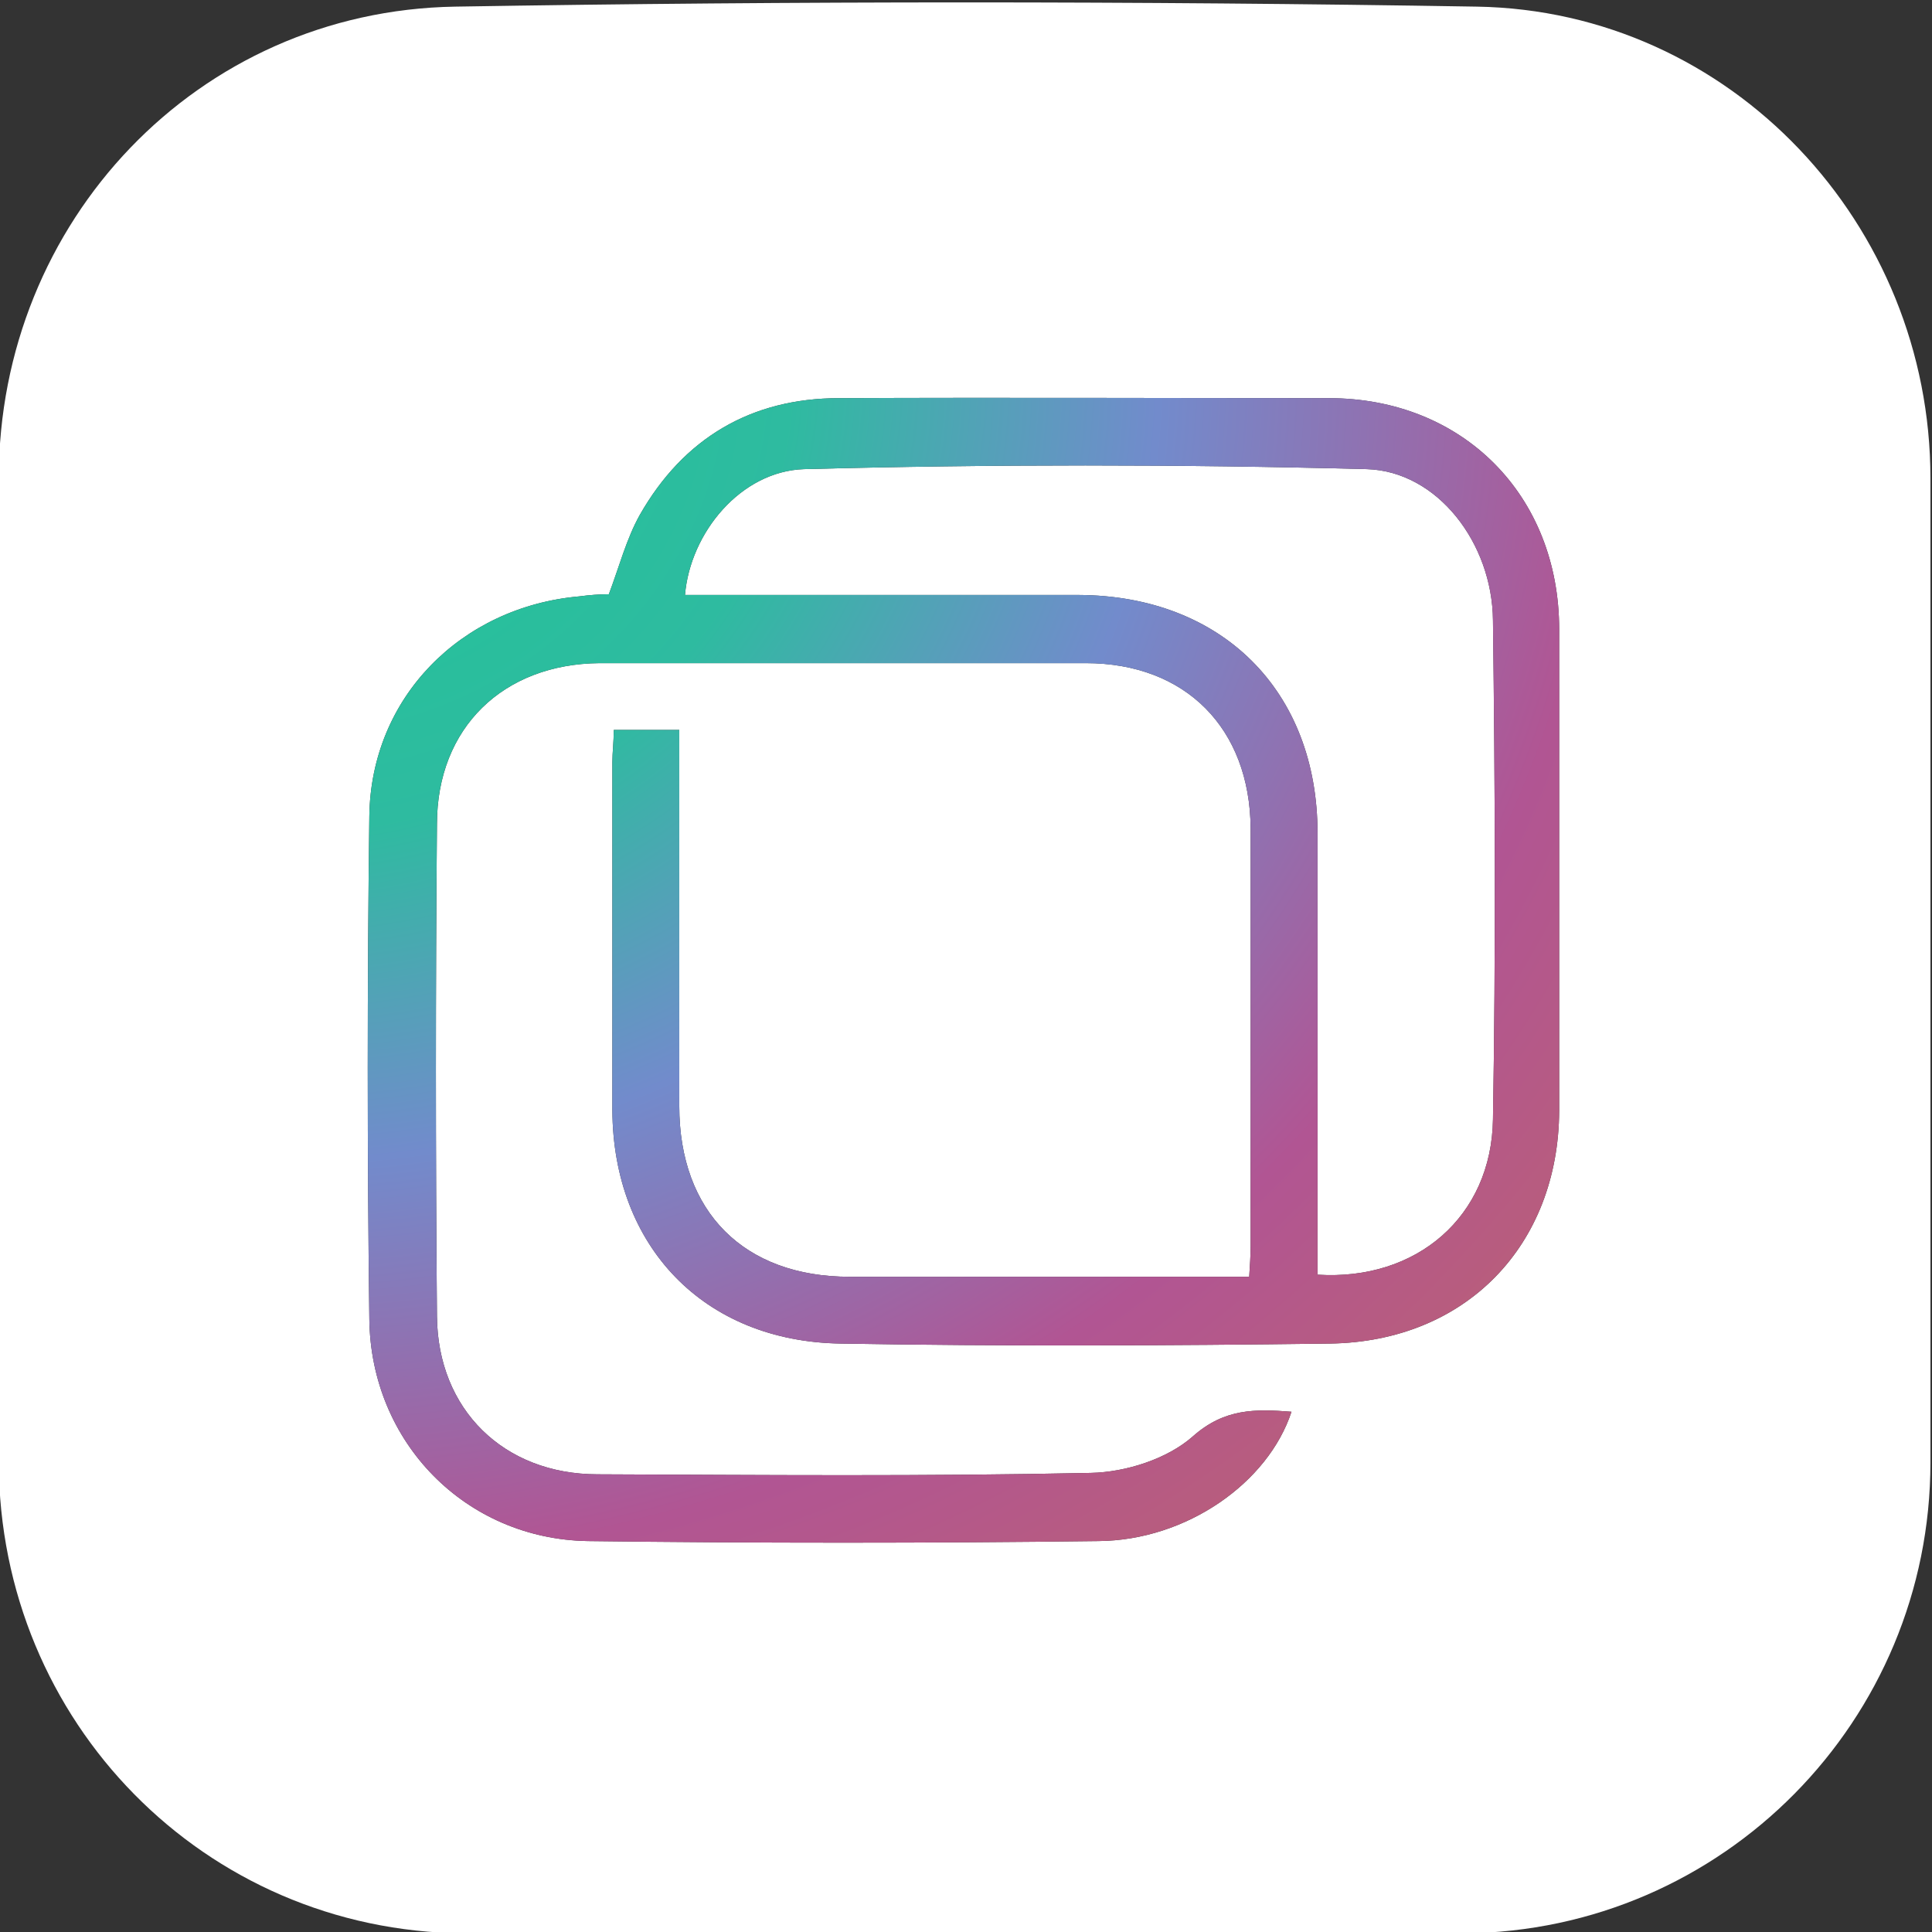
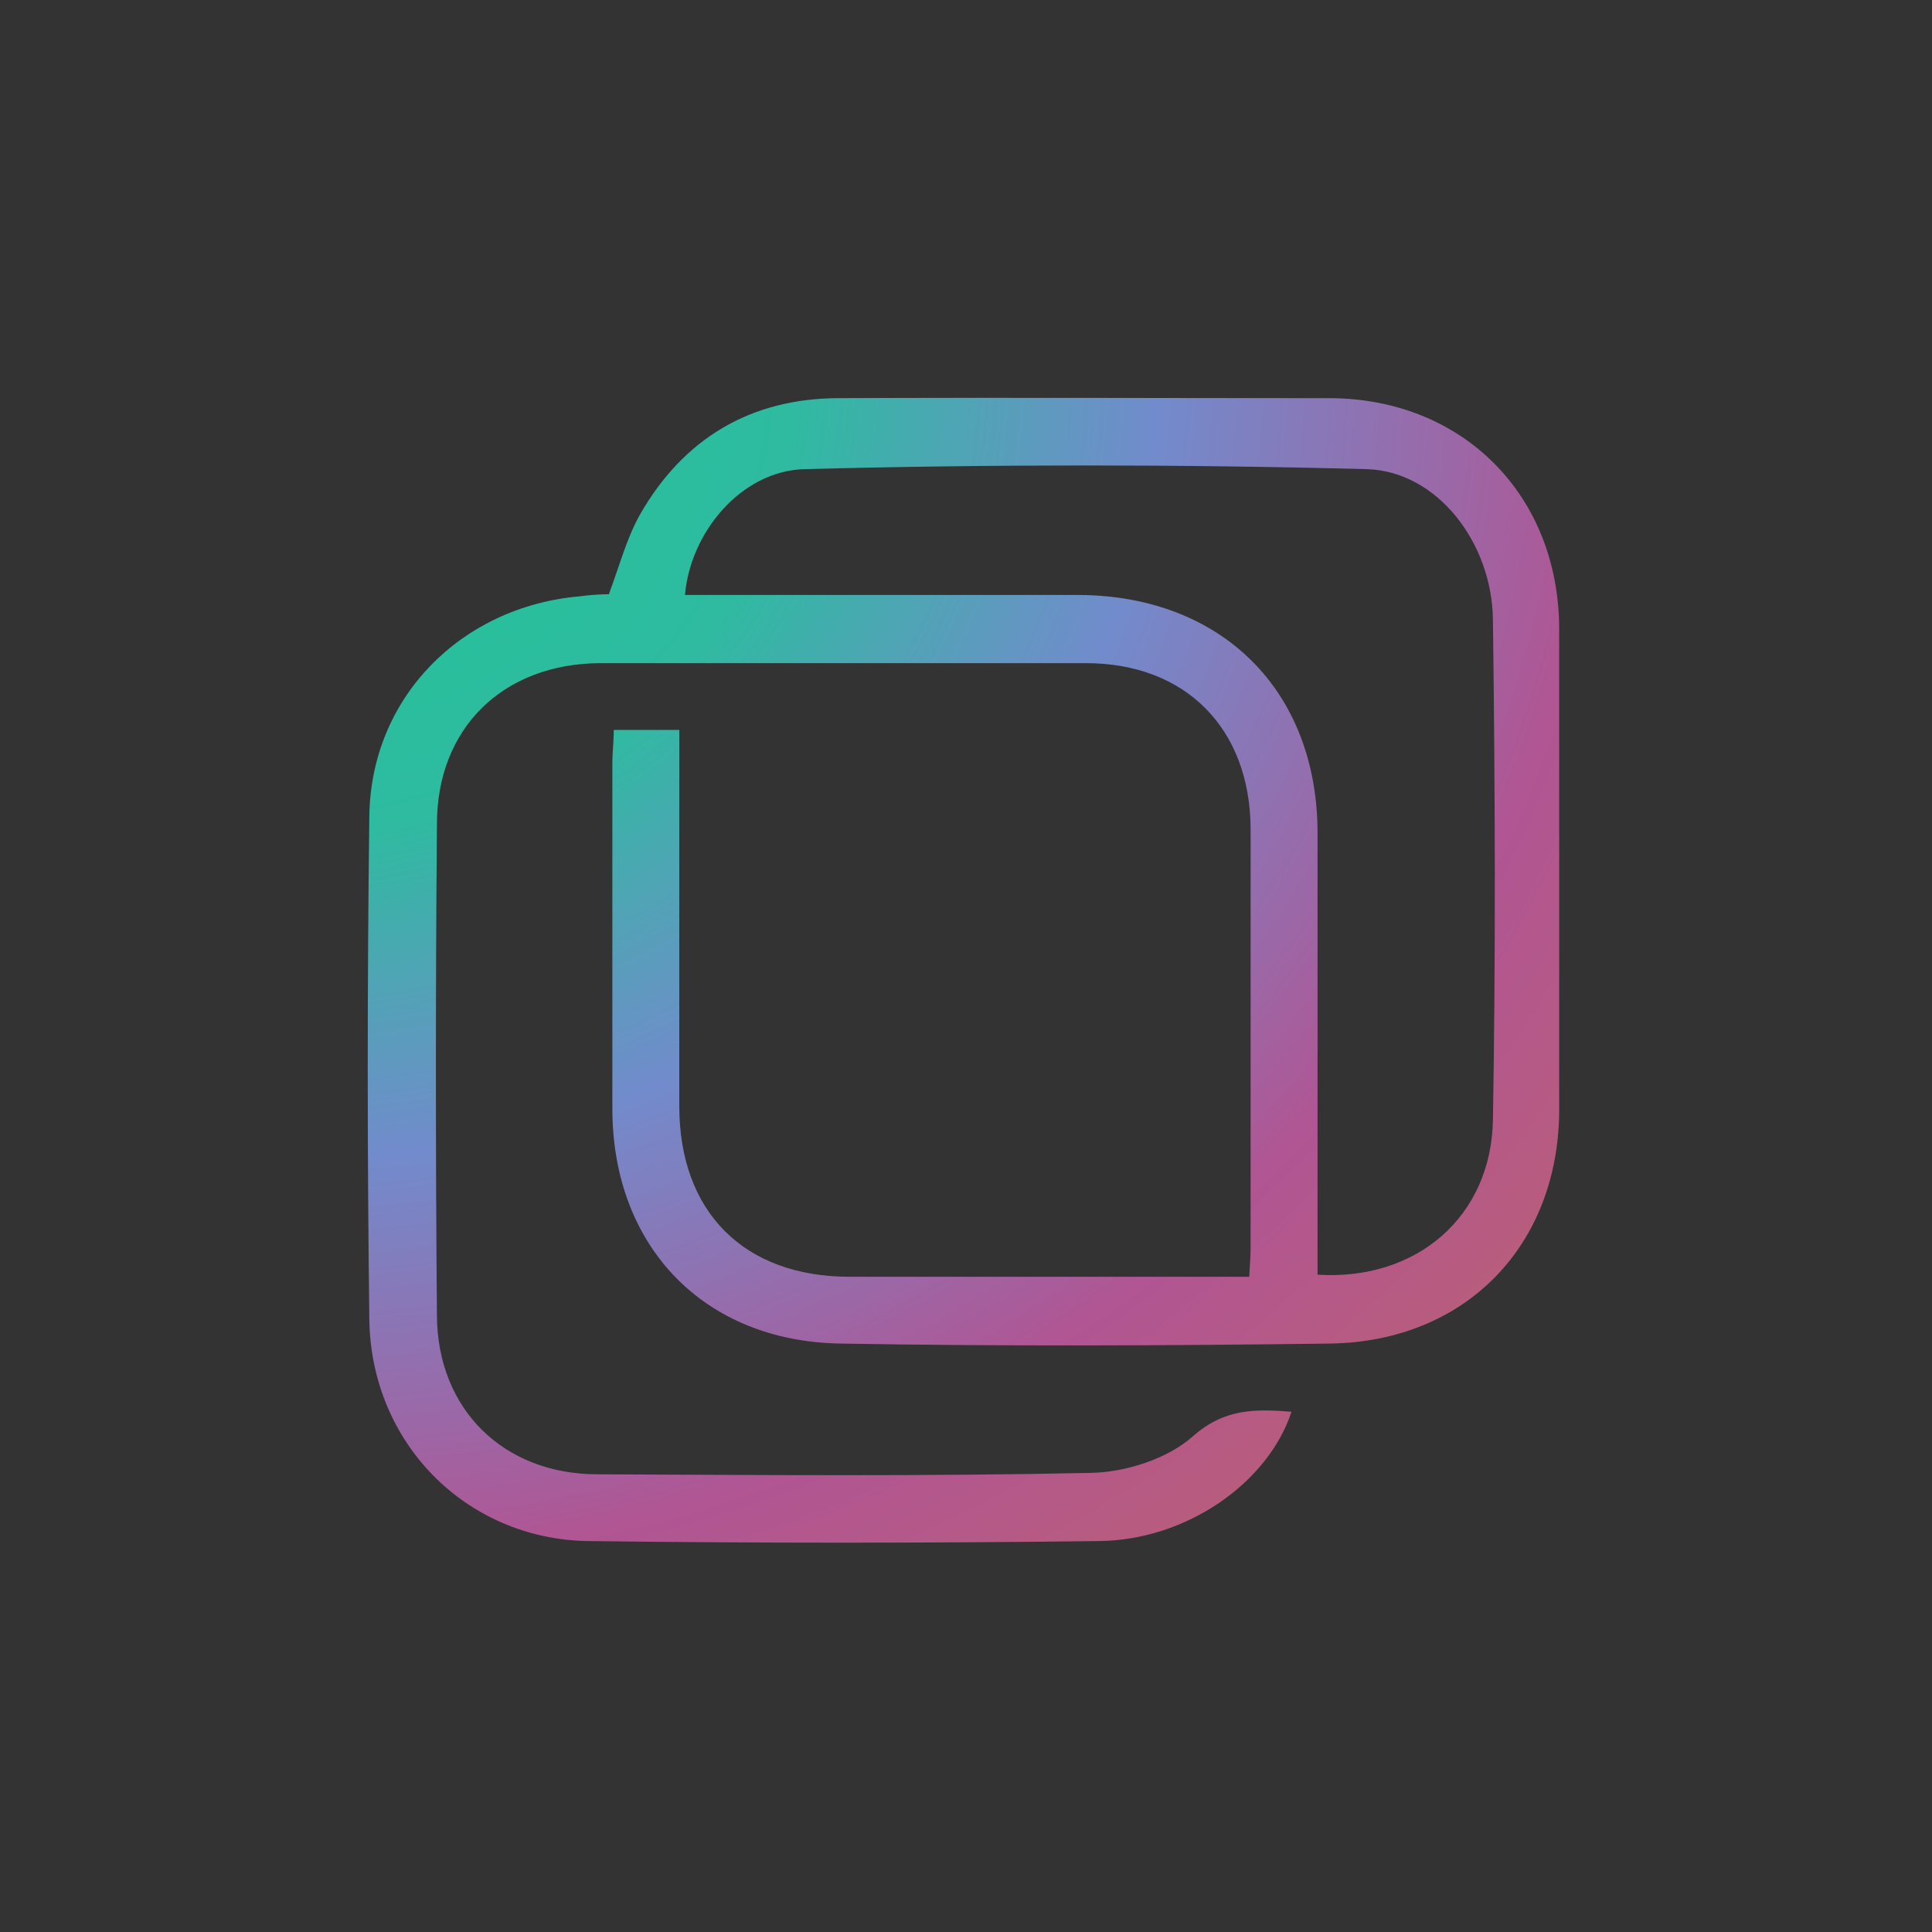
<svg xmlns="http://www.w3.org/2000/svg" width="100%" height="100%" viewBox="0 0 100 100" version="1.1" xml:space="preserve" style="fill-rule:evenodd;clip-rule:evenodd;stroke-linejoin:round;stroke-miterlimit:2;">
  <rect x="0" y="0" width="100" height="100" fill="#333333" stroke="none" />
  <g transform="matrix(1,0,0,1,-10,-120)">
    <g id="Black">
        </g>
    <g transform="matrix(0.763,0,0,0.763,-1144.6,-42.316)">
      <g id="White">
        <g>
          <g id="Text">
                    </g>
          <g id="Logo" transform="matrix(1.808,0,0,1.803,1034.17,-442.755)">
            <g transform="matrix(1,0,0,1,249.925,256.645)">
-               <path d="M15,161.93L15,124.905C15,115.251 22.454,107.317 32.128,107.159C44.895,106.947 57.688,106.947 70.455,107.159C79.997,107.317 87.477,115.357 87.477,124.905L87.477,161.93C87.477,171.636 79.706,179.57 69.979,179.65C57.476,179.729 44.948,179.729 32.445,179.65C22.718,179.57 15.026,171.689 15,161.93ZM38.075,134.373C38.075,134.822 38.022,135.219 38.022,135.589L38.022,148.68C38.049,153.811 41.459,157.381 46.586,157.461C52.719,157.567 58.825,157.54 64.957,157.461C70.058,157.381 73.521,153.758 73.547,148.707L73.547,130.591C73.547,125.539 69.926,121.89 64.904,121.89C58.772,121.89 52.666,121.863 46.534,121.89C43.229,121.89 40.692,123.397 39.053,126.28C38.551,127.179 38.287,128.21 37.89,129.268C37.547,129.268 37.177,129.295 36.78,129.348C32.339,129.744 28.956,133.156 28.903,137.626C28.824,143.92 28.824,150.241 28.903,156.535C28.956,161.19 32.524,164.813 37.097,164.892C43.494,164.972 49.864,164.972 56.261,164.892C59.565,164.866 62.631,162.697 63.503,160.026C62.155,159.92 60.992,159.894 59.803,160.952C58.851,161.798 57.291,162.301 55.97,162.327C49.811,162.459 43.626,162.406 37.467,162.38C33.952,162.38 31.467,159.947 31.441,156.429C31.388,150.267 31.388,144.079 31.441,137.916C31.441,134.293 33.925,131.887 37.547,131.86L55.785,131.86C59.538,131.86 61.944,134.32 61.97,138.075L61.97,153.811C61.97,154.155 61.944,154.499 61.917,154.948L46.93,154.948C42.965,154.948 40.533,152.515 40.533,148.522L40.533,134.373L38.075,134.373ZM40.747,129.295C40.944,126.95 42.842,124.64 45.212,124.561C52.243,124.376 59.301,124.376 66.331,124.561C68.975,124.64 71.036,127.338 71.063,130.247C71.142,136.515 71.169,142.756 71.063,149.024C71.01,152.674 68.208,155.107 64.481,154.869L64.481,138.26C64.481,132.892 60.886,129.321 55.521,129.295L40.747,129.295ZM40.747,129.295L40.745,129.321L40.745,129.295L40.747,129.295Z" style="fill:white;" />
-             </g>
+               </g>
            <path d="M288,391.018C288,391.467 287.947,391.864 287.947,392.234L287.947,405.325C287.973,410.456 291.383,414.026 296.511,414.106C302.643,414.212 308.749,414.185 314.881,414.106C319.983,414.026 323.445,410.403 323.472,405.352L323.472,387.236C323.472,382.184 319.851,378.535 314.829,378.535C308.696,378.535 302.59,378.508 296.458,378.535C293.154,378.535 290.617,380.042 288.978,382.925C288.476,383.824 288.211,384.855 287.815,385.913C287.471,385.913 287.101,385.94 286.705,385.993C282.264,386.389 278.881,389.801 278.828,394.271C278.749,400.565 278.749,406.886 278.828,413.18C278.881,417.835 282.449,421.458 287.022,421.537C293.418,421.617 299.789,421.617 306.185,421.537C309.489,421.511 312.555,419.342 313.428,416.671C312.08,416.565 310.917,416.539 309.727,417.597C308.776,418.443 307.216,418.946 305.894,418.972C299.736,419.104 293.551,419.051 287.392,419.025C283.876,419.025 281.392,416.592 281.365,413.074C281.313,406.912 281.313,400.724 281.365,394.561C281.365,390.938 283.85,388.532 287.471,388.505L305.709,388.505C309.463,388.505 311.868,390.965 311.895,394.72L311.895,410.456C311.895,410.8 311.868,411.144 311.842,411.593L296.855,411.593C292.89,411.593 290.458,409.16 290.458,405.167L290.458,391.018L288,391.018ZM290.672,385.94C290.869,383.595 292.767,381.285 295.137,381.206C302.168,381.021 309.225,381.021 316.256,381.206C318.899,381.285 320.961,383.983 320.987,386.892C321.067,393.16 321.093,399.401 320.987,405.669C320.935,409.319 318.133,411.752 314.406,411.514L314.406,394.905C314.406,389.537 310.811,385.966 305.445,385.94L290.672,385.94ZM290.672,385.94L290.67,385.966L290.67,385.94L290.672,385.94Z" style="fill:url(#_Radial1);" />
          </g>
        </g>
      </g>
    </g>
  </g>
  <defs>
    <radialGradient id="_Radial1" cx="0" cy="0" r="1" gradientUnits="userSpaceOnUse" gradientTransform="matrix(53.189,50.563,-55.838,48.164,275.276,377.423)">
      <stop offset="0" style="stop-color:rgb(30,199,149);stop-opacity:1" />
      <stop offset="0.25" style="stop-color:rgb(46,187,160);stop-opacity:1" />
      <stop offset="0.34" style="stop-color:rgb(81,163,182);stop-opacity:1" />
      <stop offset="0.43" style="stop-color:rgb(114,139,204);stop-opacity:1" />
      <stop offset="0.65" style="stop-color:rgb(177,85,147);stop-opacity:1" />
      <stop offset="0.79" style="stop-color:rgb(185,94,122);stop-opacity:1" />
      <stop offset="1" style="stop-color:rgb(187,96,117);stop-opacity:1" />
    </radialGradient>
  </defs>
</svg>